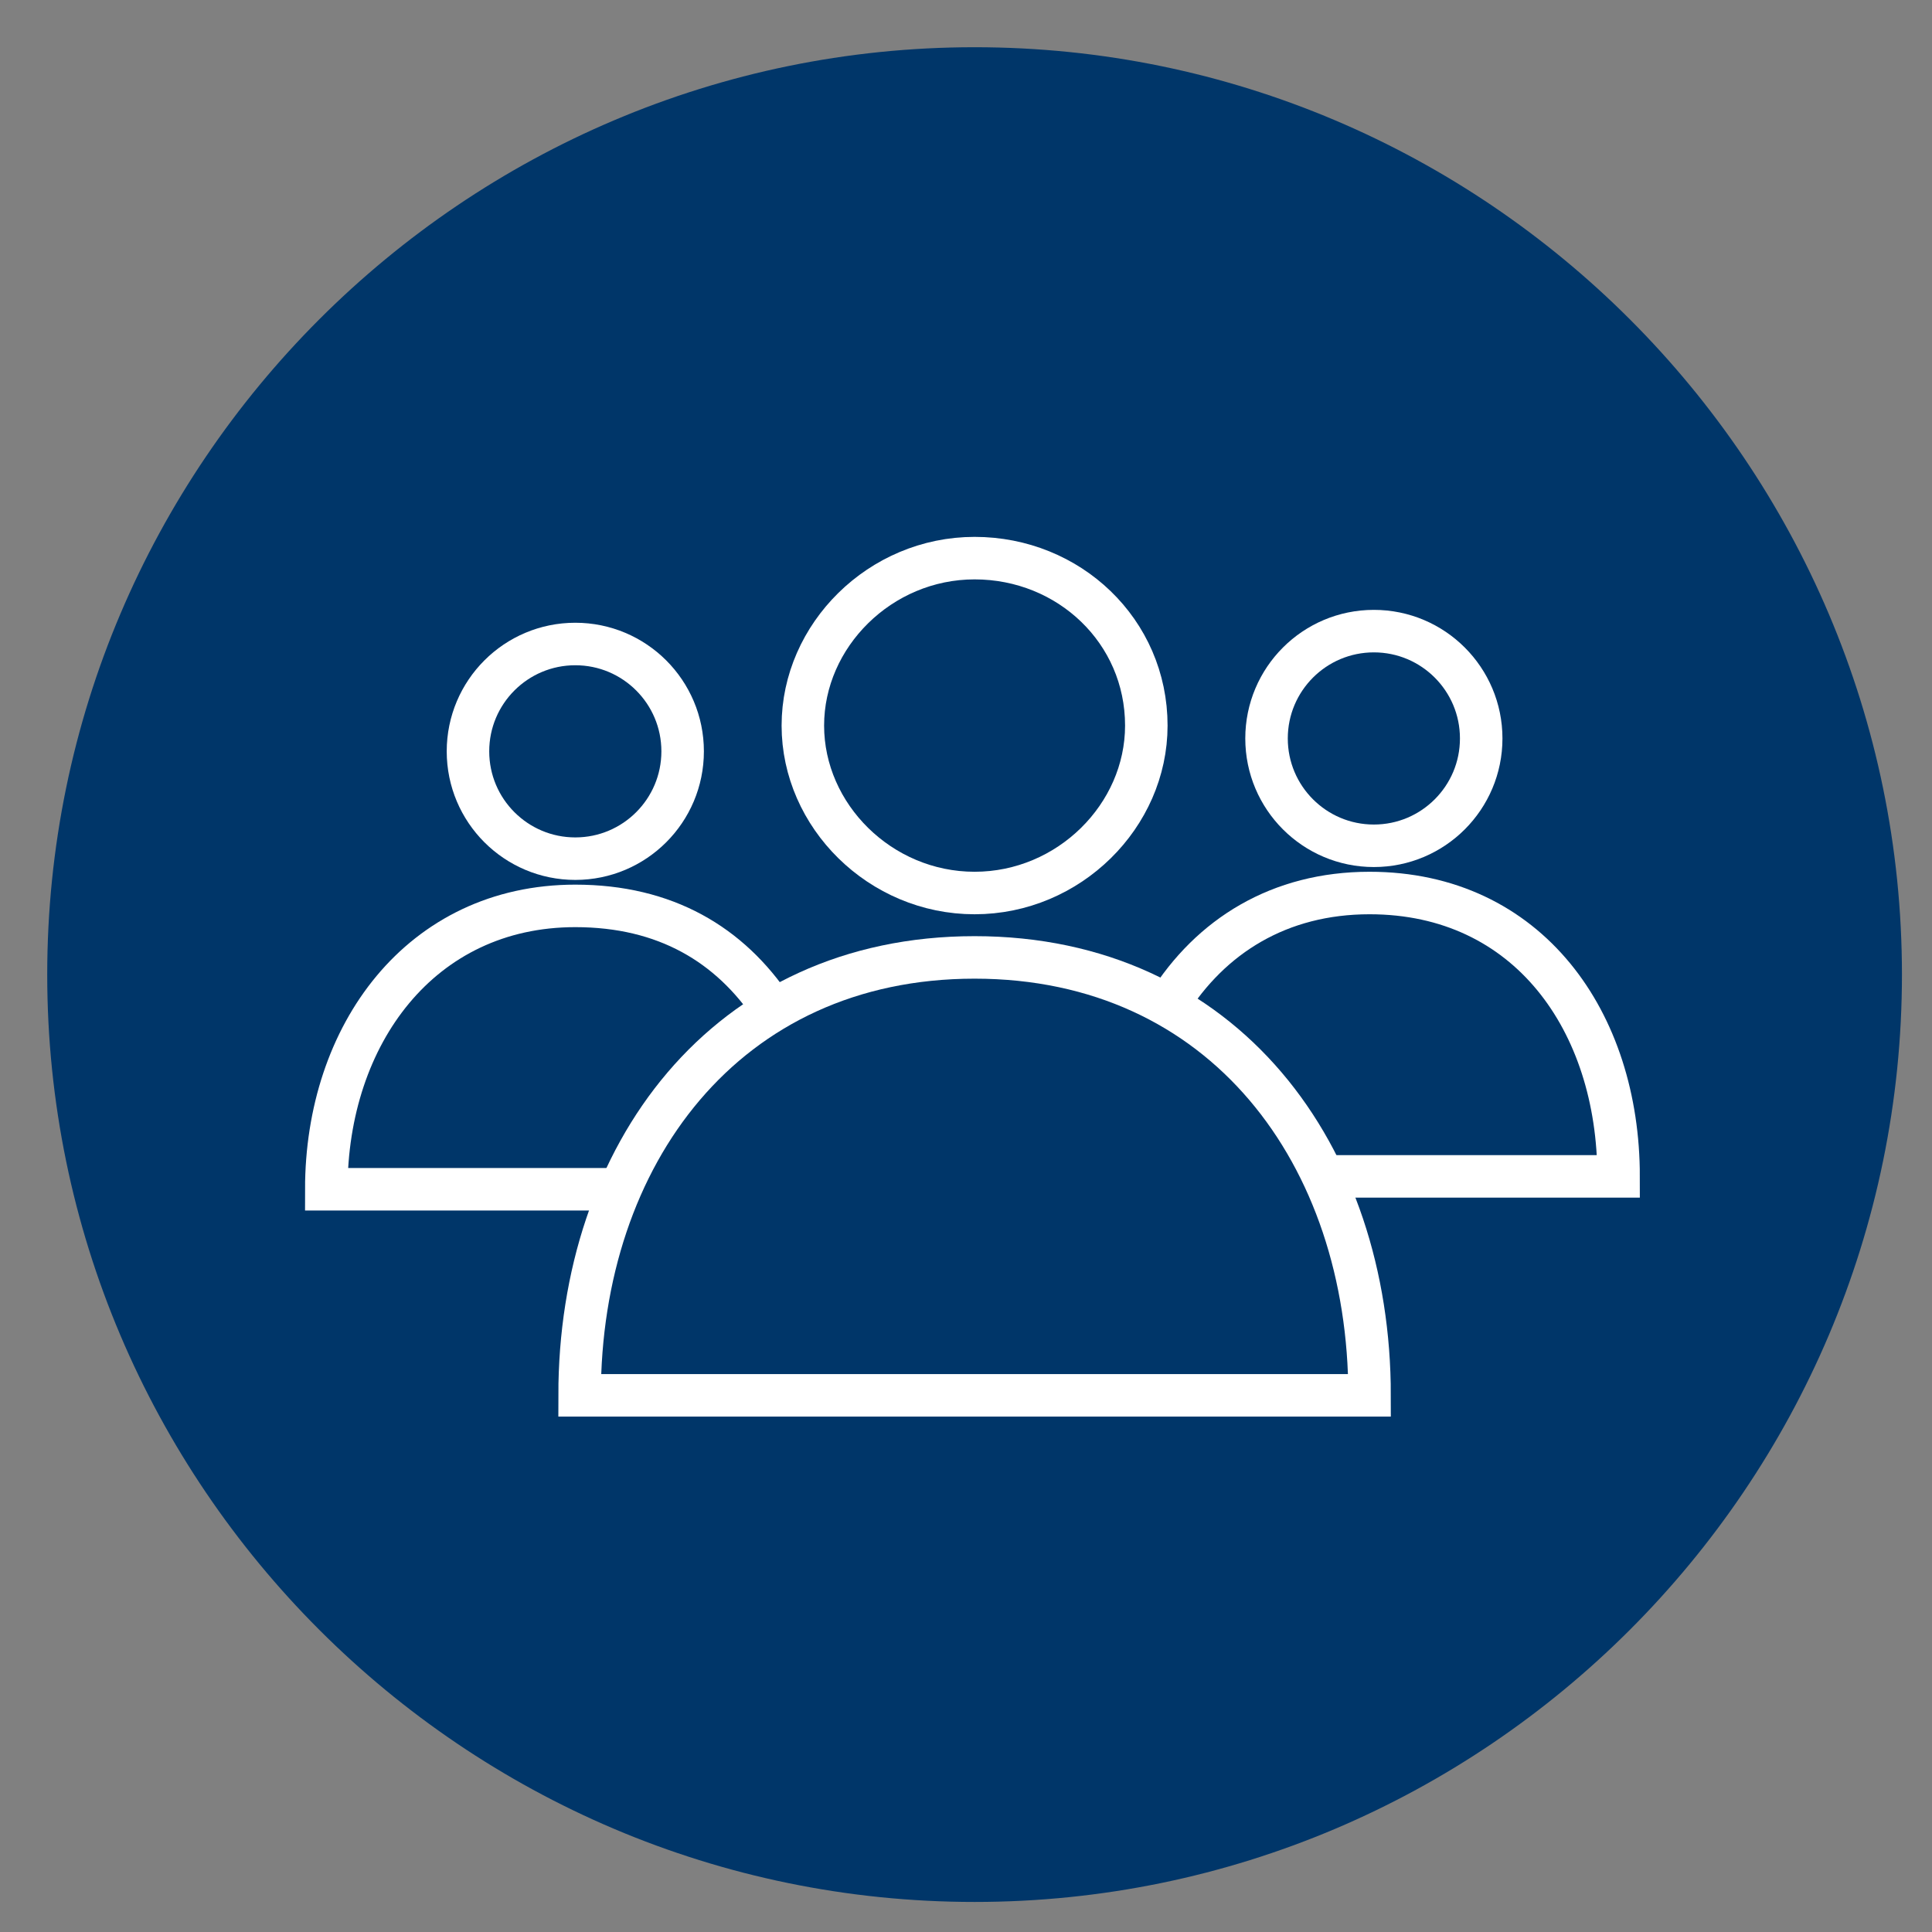
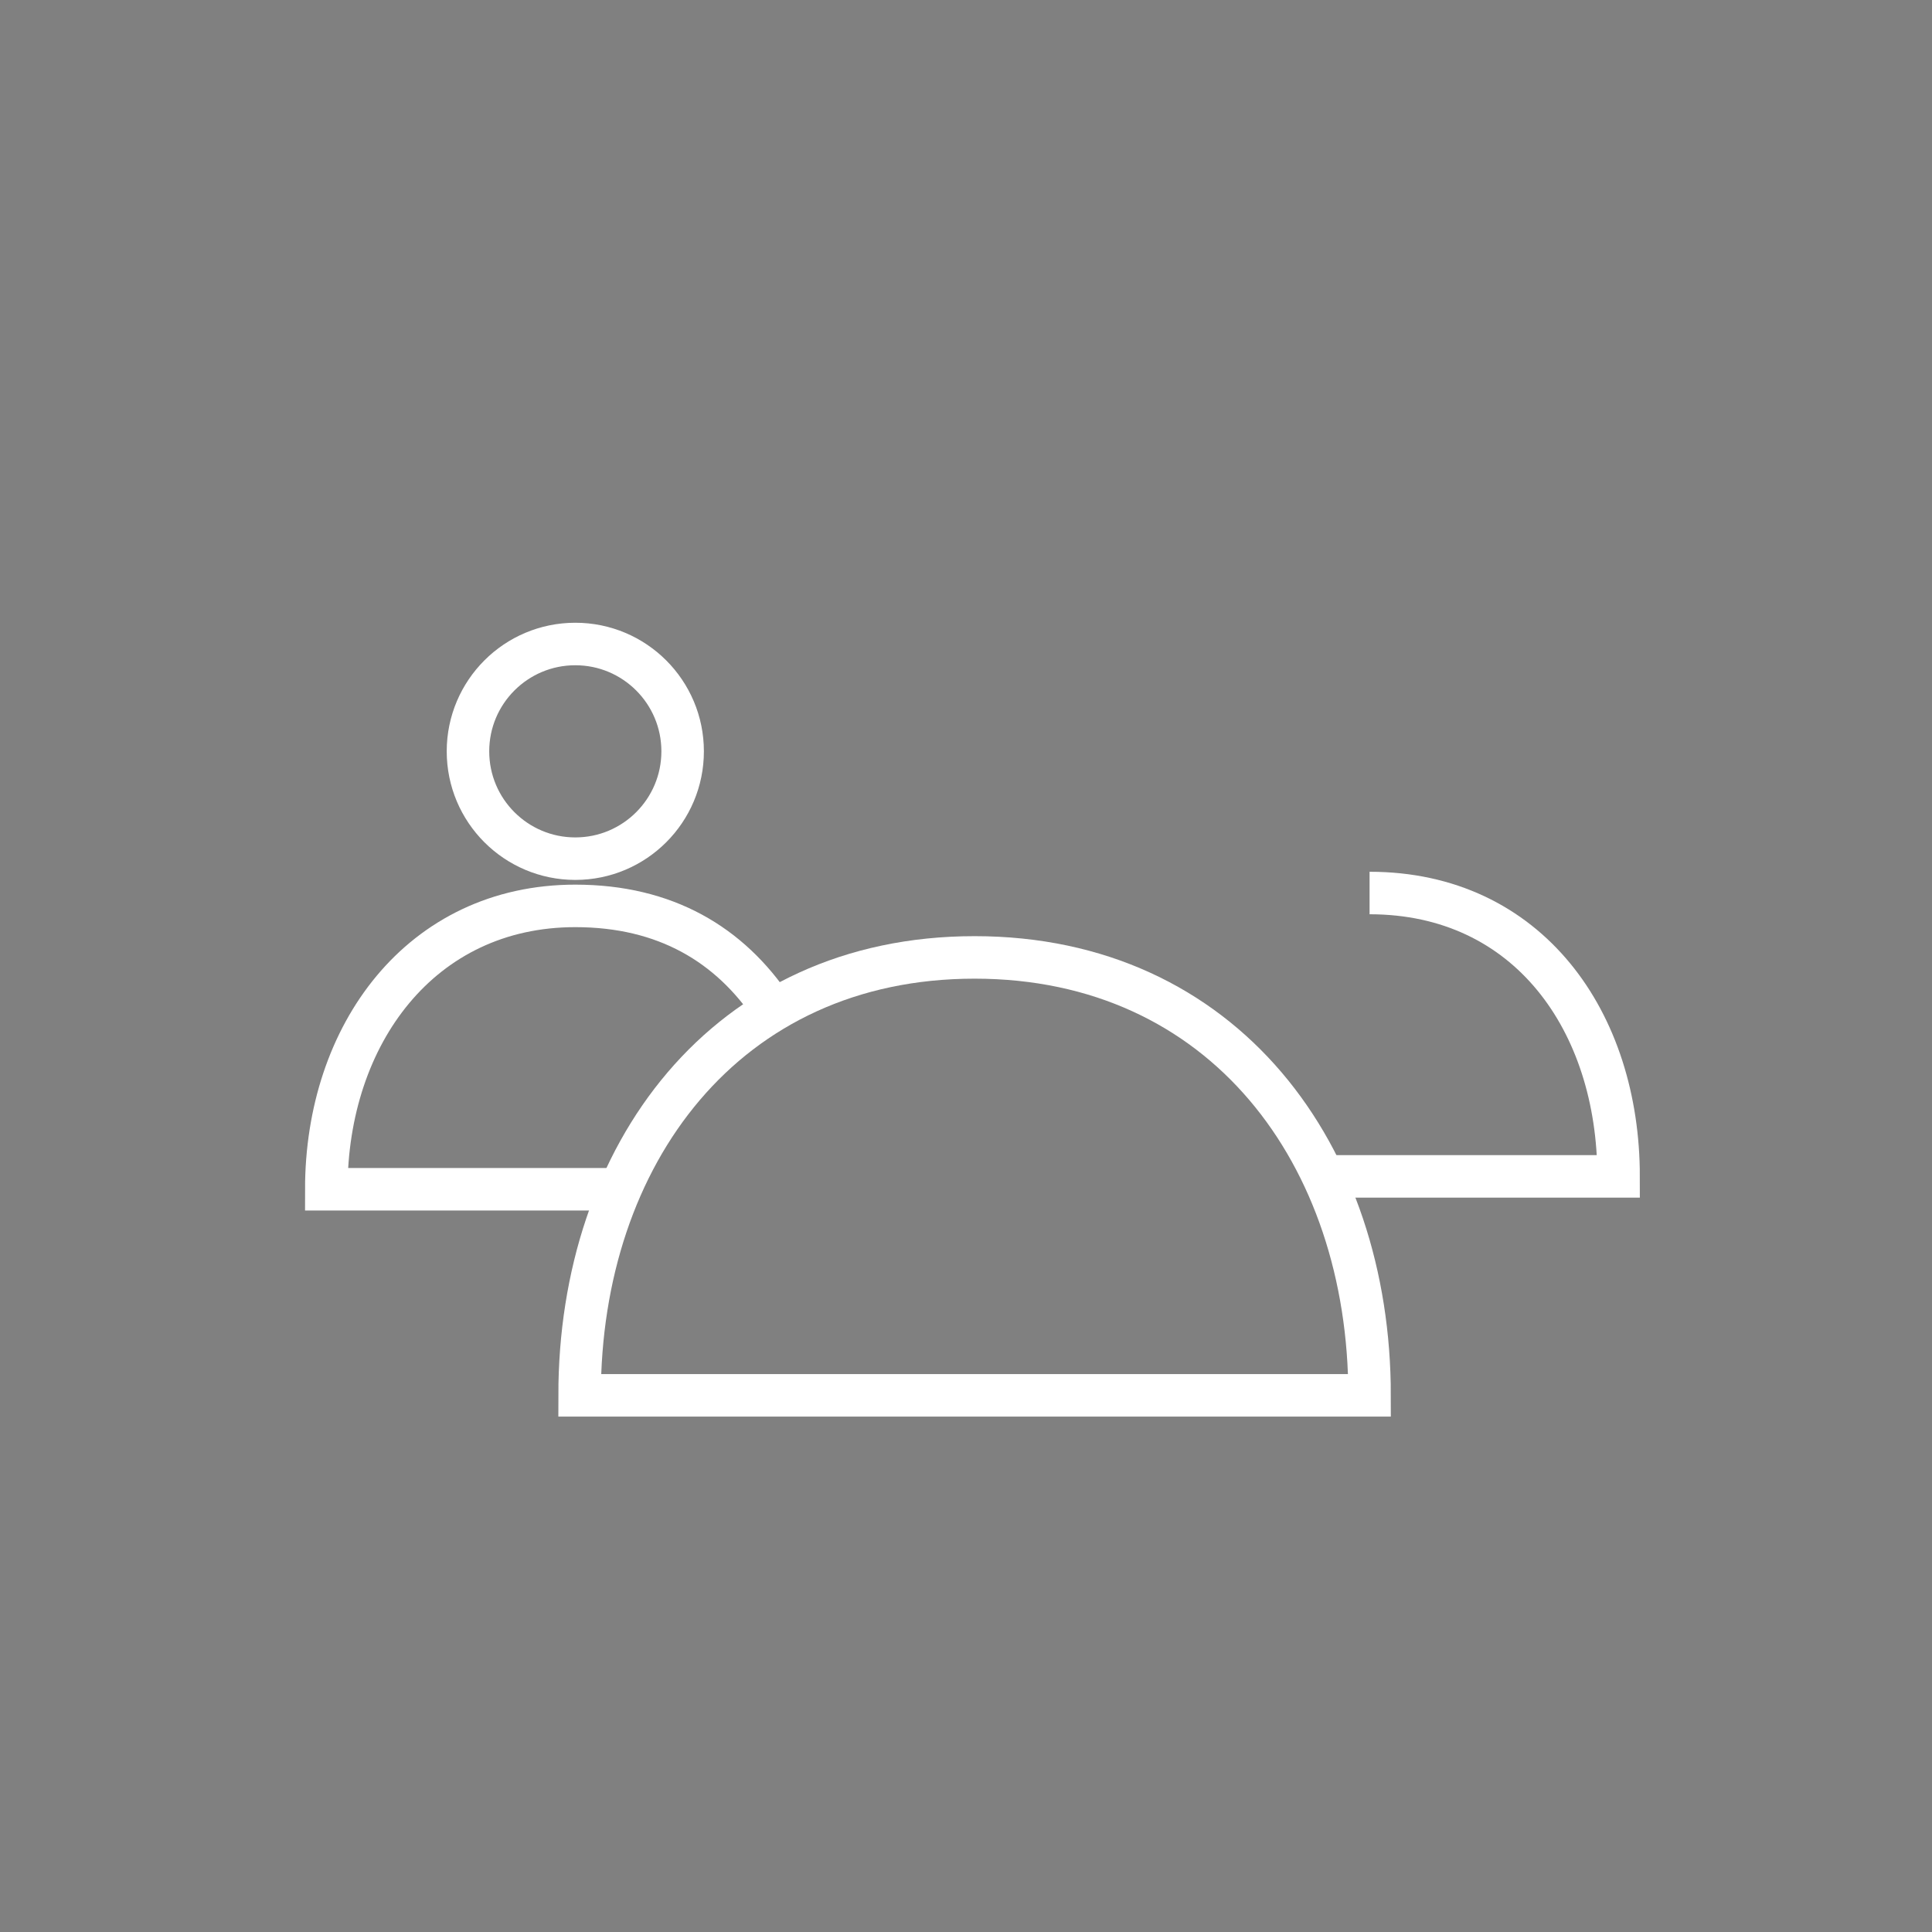
<svg xmlns="http://www.w3.org/2000/svg" xmlns:xlink="http://www.w3.org/1999/xlink" version="1.1" id="Layer_1" x="0px" y="0px" viewBox="0 0 45 45" style="enable-background:new 0 0 45 45;" xml:space="preserve">
  <rect x="0" y="0" width="45" height="45" fill="#808080" stroke="none" />
  <style type="text/css">
	.st0{clip-path:url(#SVGID_00000183251356176678514100000016563519081486182556_);fill:#003669;}
	
		.st1{clip-path:url(#SVGID_00000183251356176678514100000016563519081486182556_);fill:none;stroke:#FFFFFF;stroke-width:0.99;stroke-miterlimit:22.926;}
</style>
  <g>
    <defs>
      <rect id="SVGID_1_" x="1.1" y="1.1" width="43.2" height="43.2" />
    </defs>
    <clipPath id="SVGID_00000078739666361229129970000002655549256676604078_">
      <use xlink:href="#SVGID_1_" style="overflow:visible;" />
    </clipPath>
-     <path style="clip-path:url(#SVGID_00000078739666361229129970000002655549256676604078_);fill:#003669;" d="M22.7,44.3   c11.9,0,21.6-9.7,21.6-21.6S34.6,1.1,22.7,1.1S1.1,10.8,1.1,22.7S10.8,44.3,22.7,44.3" />
    <ellipse style="clip-path:url(#SVGID_00000078739666361229129970000002655549256676604078_);fill:none;stroke:#FFFFFF;stroke-width:0.99;stroke-miterlimit:22.926;" cx="13.4" cy="17.5" rx="2.5" ry="2.5" />
-     <ellipse style="clip-path:url(#SVGID_00000078739666361229129970000002655549256676604078_);fill:none;stroke:#FFFFFF;stroke-width:0.99;stroke-miterlimit:22.926;" cx="32" cy="17.2" rx="2.5" ry="2.5" />
-     <path style="clip-path:url(#SVGID_00000078739666361229129970000002655549256676604078_);fill:none;stroke:#FFFFFF;stroke-width:0.99;stroke-miterlimit:22.926;" d="   M22.7,20.8c2.2,0,4-1.8,4-3.9c0-2.2-1.8-3.9-4-3.9s-4,1.8-4,3.9C18.7,19,20.5,20.8,22.7,20.8z" />
    <path style="clip-path:url(#SVGID_00000078739666361229129970000002655549256676604078_);fill:none;stroke:#FFFFFF;stroke-width:0.99;stroke-miterlimit:22.926;" d="   M31.9,32.5c0-5.6-3.4-10.2-9.2-10.2c-5.8,0-9.2,4.6-9.2,10.2H31.9z" />
    <path style="clip-path:url(#SVGID_00000078739666361229129970000002655549256676604078_);fill:none;stroke:#FFFFFF;stroke-width:0.99;stroke-miterlimit:22.926;" d="   M18,23.5c-1-1.5-2.5-2.4-4.6-2.4c-3.6,0-5.8,3-5.8,6.6h6.7" />
-     <path style="clip-path:url(#SVGID_00000078739666361229129970000002655549256676604078_);fill:none;stroke:#FFFFFF;stroke-width:0.99;stroke-miterlimit:22.926;" d="   M30.8,27.4h6.9c0-3.6-2.1-6.6-5.8-6.6c-2.1,0-3.7,1-4.7,2.6" />
+     <path style="clip-path:url(#SVGID_00000078739666361229129970000002655549256676604078_);fill:none;stroke:#FFFFFF;stroke-width:0.99;stroke-miterlimit:22.926;" d="   M30.8,27.4h6.9c0-3.6-2.1-6.6-5.8-6.6" />
  </g>
</svg>